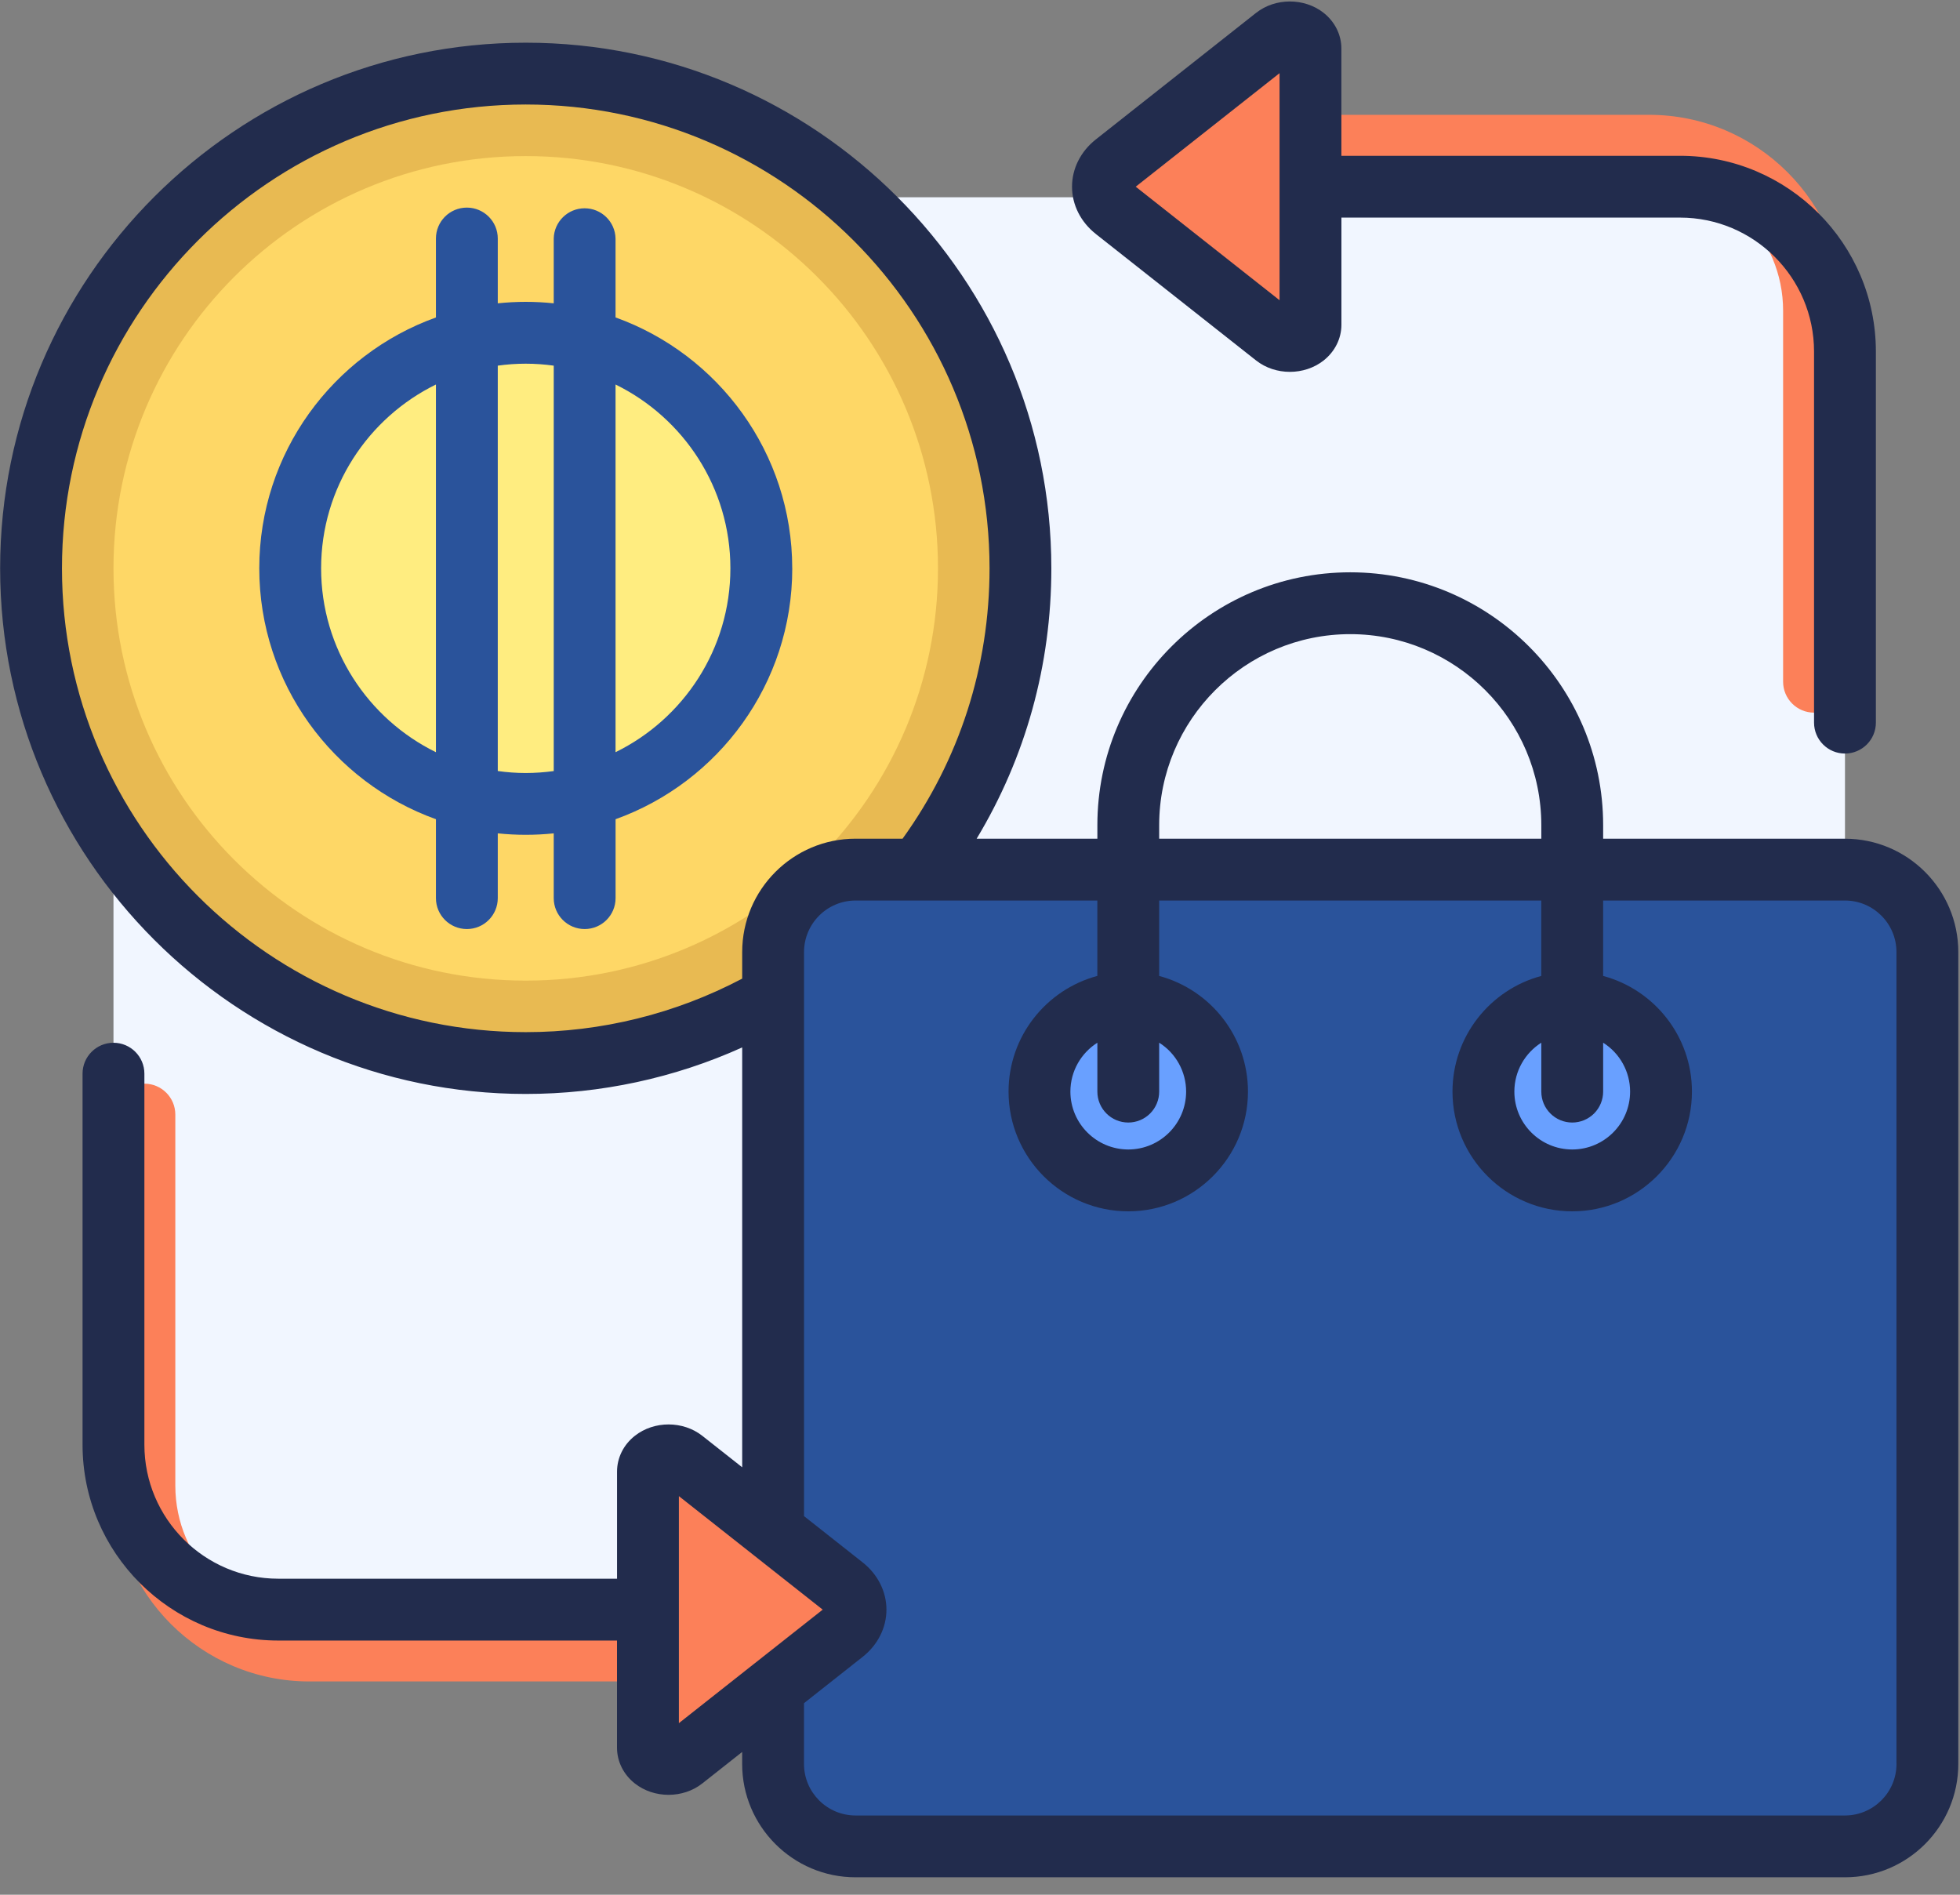
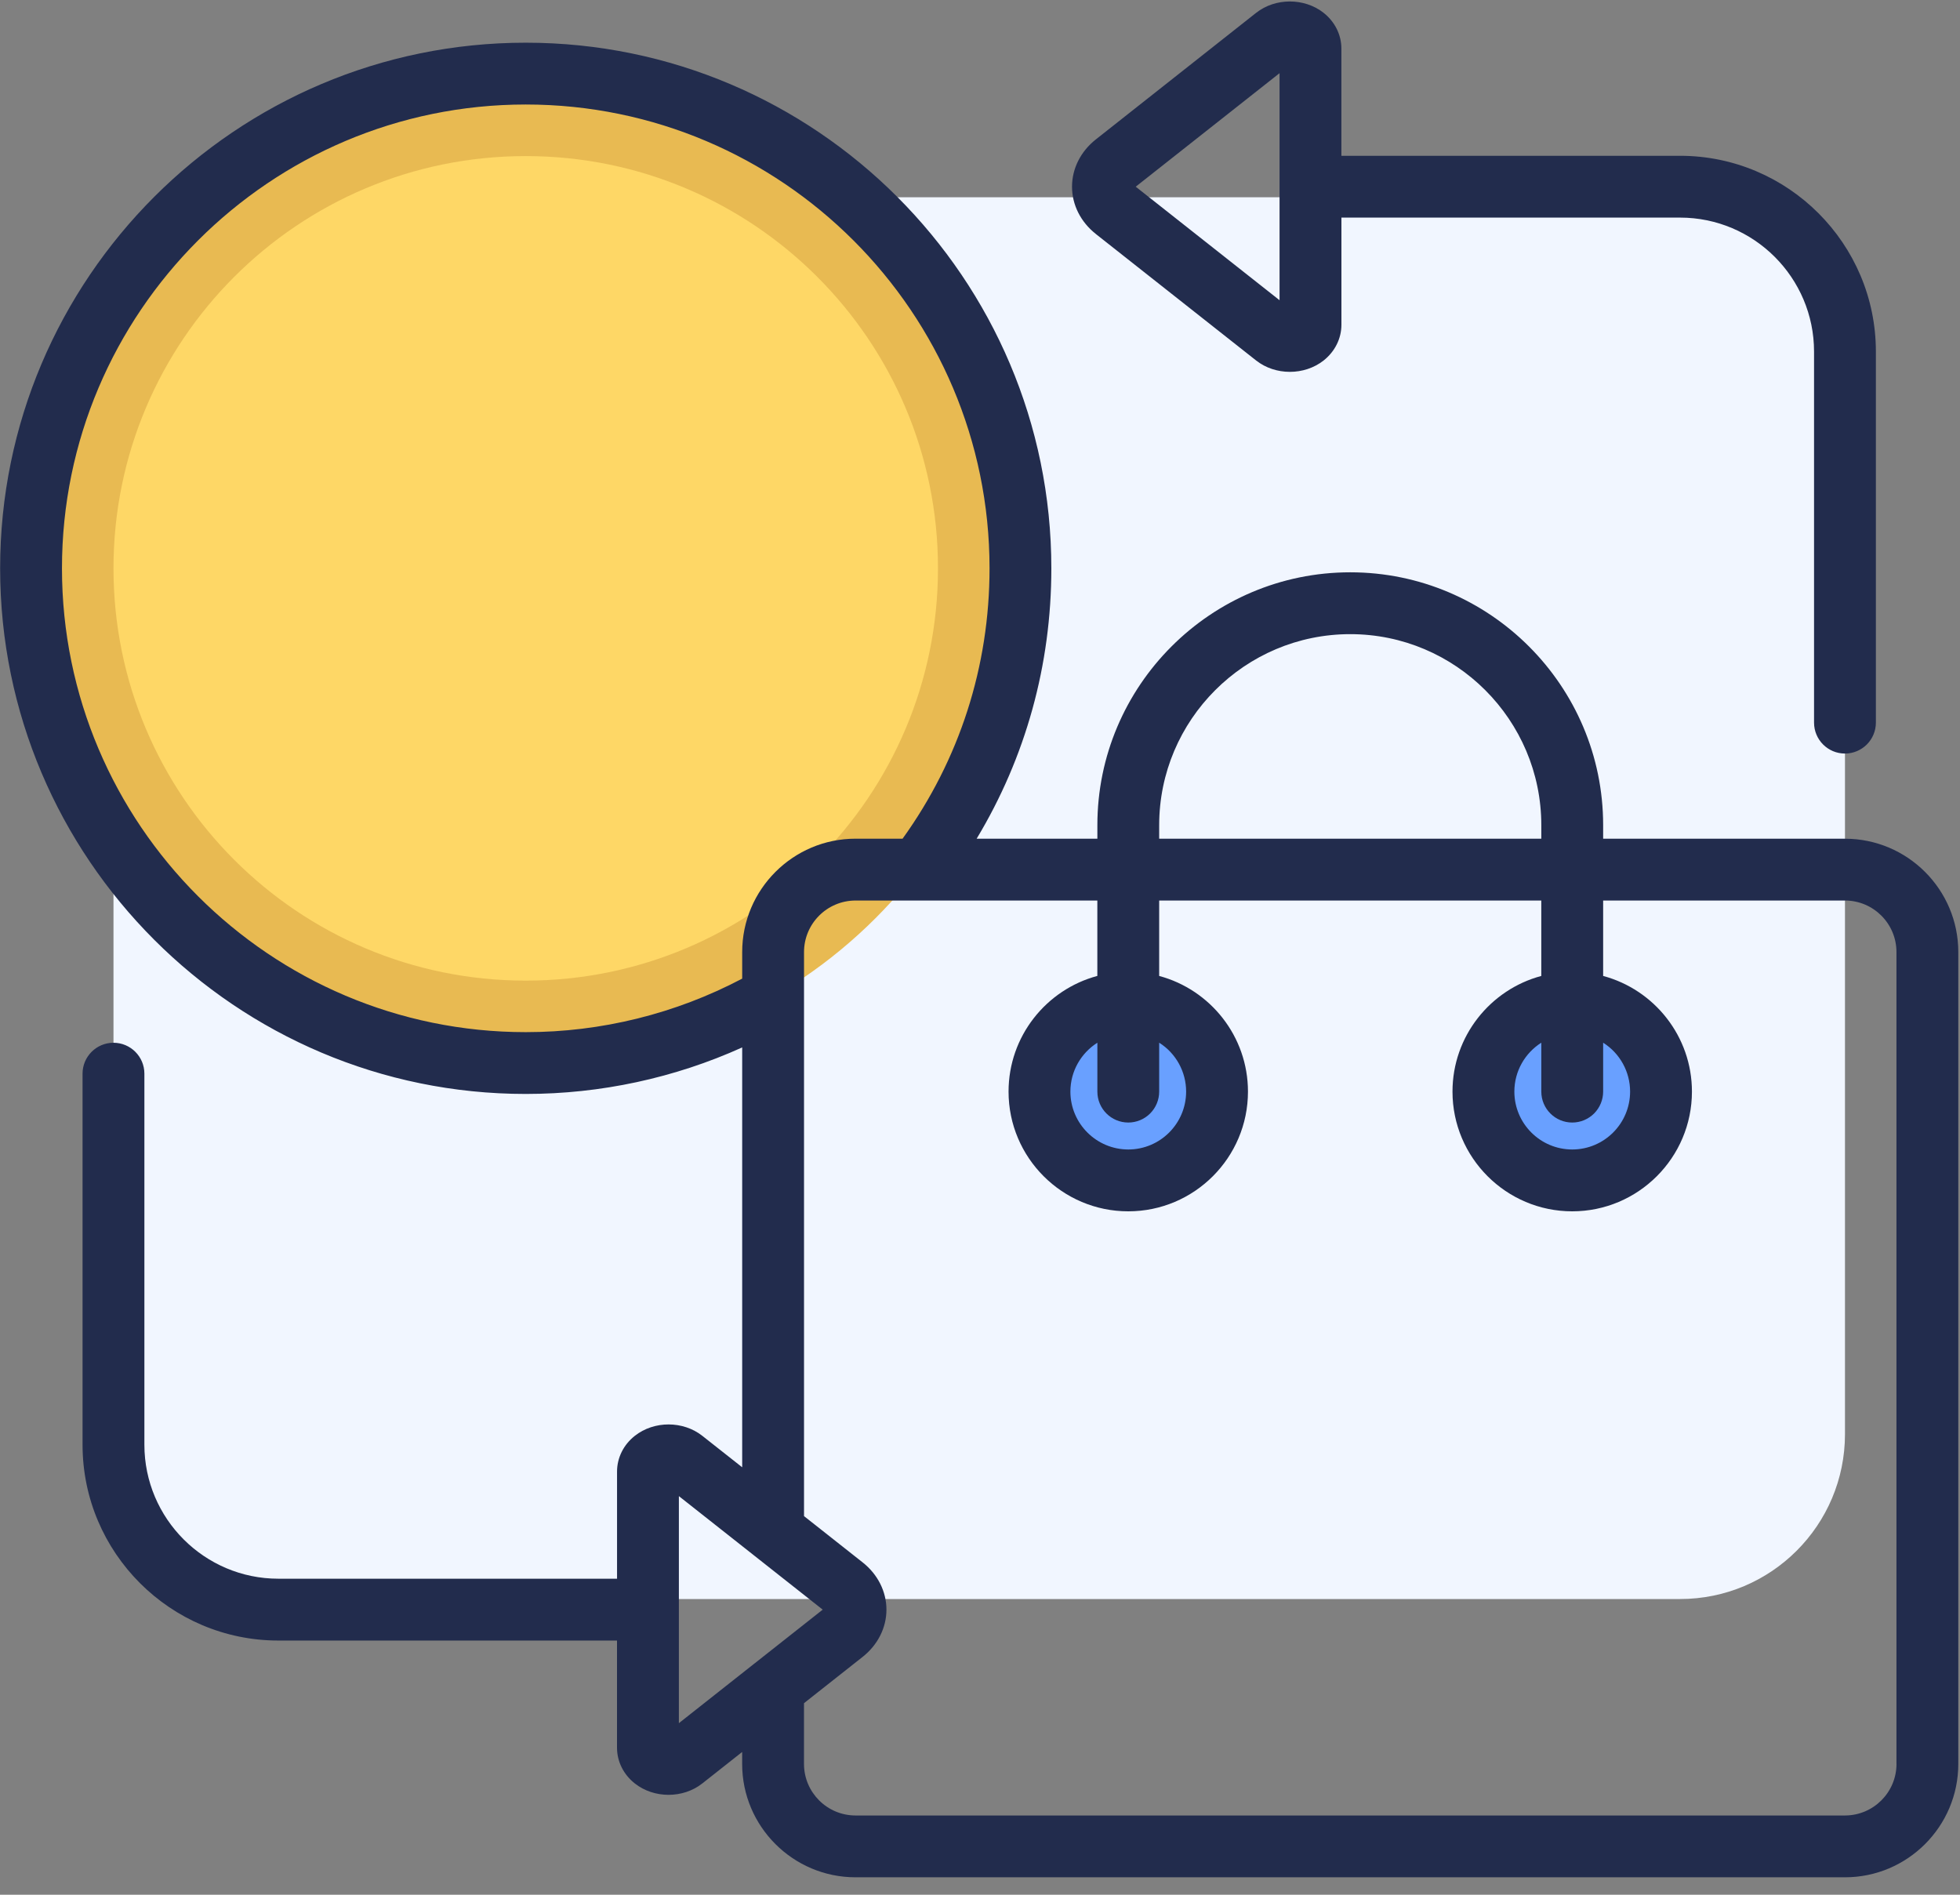
<svg xmlns="http://www.w3.org/2000/svg" width="60px" height="58px" viewBox="0 0 60 58" version="1.1">
  <rect x="0" y="0" width="60" height="58" fill="#808080" stroke="none" />
  <title>divident</title>
  <desc>Created with Sketch.</desc>
  <defs />
  <g id="Homepage-new" stroke="none" stroke-width="1" fill="none" fill-rule="evenodd">
    <g id="info-page" transform="translate(-1096, -1117)" fill-rule="nonzero">
      <g id="Group-3-Copy-6" transform="translate(1023, 1117)">
        <g id="divident" transform="translate(73, 0)">
          <path d="M56.479,11.088 L56.479,43.9 C56.479,46.688 54.218,48.948 51.43,48.948 L8.522,48.948 C5.734,48.948 3.474,46.688 3.474,43.9 L3.474,11.088 C3.474,8.3 5.734,6.039 8.522,6.039 L51.43,6.039 C54.218,6.039 56.479,8.3 56.479,11.088 Z" id="Shape" fill="#F1F6FF" />
          <path d="M31.238,17.397 C31.238,25.762 24.458,32.541 16.094,32.541 C7.73,32.541 0.95,25.762 0.95,17.397 C0.95,9.034 7.73,2.253 16.094,2.253 C24.458,2.253 31.238,9.034 31.238,17.397 Z" id="Shape" fill="#E8BA52" />
          <path d="M28.714,17.397 C28.714,24.367 23.064,30.018 16.094,30.018 C9.125,30.018 3.474,24.367 3.474,17.397 C3.474,10.428 9.125,4.778 16.094,4.778 C23.064,4.778 28.714,10.427 28.714,17.397 Z" id="Shape" fill="#FED766" />
-           <path d="M23.306,17.397 C23.306,21.38 20.077,24.609 16.094,24.609 C12.112,24.609 8.883,21.38 8.883,17.397 C8.883,13.415 12.112,10.186 16.094,10.186 C20.077,10.186 23.306,13.415 23.306,17.397 Z" id="Shape" fill="#FFED80" />
-           <path d="M24.252,17.397 C24.252,13.864 21.993,10.848 18.843,9.717 L18.843,7.301 C18.832,6.787 18.412,6.376 17.897,6.376 C17.383,6.376 16.962,6.787 16.951,7.301 L16.951,9.285 C16.381,9.225 15.807,9.225 15.238,9.285 L15.238,7.301 C15.238,6.779 14.814,6.355 14.291,6.355 C13.768,6.355 13.345,6.779 13.345,7.301 L13.345,9.718 C10.195,10.848 7.937,13.863 7.937,17.397 C7.937,20.931 10.196,23.946 13.345,25.077 L13.345,27.493 C13.345,28.016 13.769,28.439 14.292,28.439 C14.814,28.439 15.238,28.016 15.238,27.493 L15.238,25.51 C15.808,25.569 16.382,25.569 16.951,25.51 L16.951,27.493 C16.951,28.016 17.375,28.439 17.898,28.439 C18.42,28.439 18.844,28.016 18.844,27.493 L18.844,25.077 C21.994,23.946 24.253,20.931 24.253,17.397 L24.252,17.397 Z M9.83,17.397 C9.83,14.929 11.265,12.79 13.345,11.77 L13.345,23.026 C11.265,22.005 9.83,19.866 9.83,17.397 Z M16.094,23.663 C15.804,23.663 15.518,23.641 15.238,23.602 L15.238,11.193 C15.521,11.153 15.808,11.133 16.094,11.133 C16.385,11.133 16.67,11.154 16.951,11.193 L16.951,23.603 C16.667,23.642 16.381,23.662 16.094,23.663 Z M18.843,23.026 L18.843,11.77 C20.924,12.79 22.359,14.929 22.359,17.397 C22.359,19.866 20.924,22.006 18.844,23.025 L18.843,23.026 Z M26.19,26.62 L56.479,26.62 C57.872,26.62 59.002,27.75 59.002,29.144 L59.002,53.996 C59.002,55.39 57.872,56.52 56.478,56.52 L26.19,56.52 C24.796,56.52 23.666,55.39 23.666,53.996 L23.666,29.144 C23.666,27.75 24.796,26.62 26.19,26.62 L26.19,26.62 Z" id="Shape" fill="#2A539B" />
          <path d="M37.257,33.415 C37.257,34.917 36.04,36.133 34.539,36.133 C33.037,36.133 31.82,34.917 31.82,33.415 C31.82,31.914 33.037,30.697 34.539,30.697 C36.04,30.697 37.257,31.914 37.257,33.415 Z M48.13,30.697 C46.629,30.697 45.412,31.914 45.412,33.415 C45.412,34.917 46.629,36.133 48.13,36.133 C49.631,36.133 50.848,34.917 50.848,33.415 C50.848,31.914 49.631,30.697 48.13,30.697 Z" id="Shape" fill="#69A0FF" />
-           <path d="M56.479,9.51 L56.479,20.868 C56.479,21.391 56.055,21.815 55.532,21.815 C55.009,21.815 54.585,21.391 54.585,20.868 L54.585,9.51 C54.585,7.248 52.746,5.408 50.484,5.408 L40.117,5.408 L40.117,9.94 C40.117,10.072 40.05,10.199 39.932,10.292 C39.686,10.486 39.286,10.486 39.04,10.292 L34.132,6.419 C33.639,6.03 33.639,5.399 34.132,5.01 L39.04,1.137 C39.286,0.943 39.686,0.943 39.932,1.137 C40.051,1.231 40.117,1.357 40.117,1.489 L40.117,3.515 L50.484,3.515 C53.789,3.515 56.478,6.205 56.478,9.51 L56.479,9.51 Z M25.821,48.568 L20.913,44.695 C20.666,44.501 20.267,44.501 20.02,44.695 C19.902,44.789 19.835,44.915 19.835,45.047 L19.835,49.579 L9.469,49.579 C7.207,49.579 5.367,47.738 5.367,45.477 L5.367,34.119 C5.367,33.596 4.944,33.172 4.421,33.172 C3.898,33.172 3.474,33.596 3.474,34.119 L3.474,45.477 C3.474,48.782 6.163,51.471 9.469,51.471 L19.836,51.471 L19.836,53.497 C19.836,53.629 19.902,53.756 20.02,53.85 C20.267,54.044 20.666,54.044 20.913,53.85 L25.821,49.977 C26.313,49.588 26.313,48.957 25.821,48.568 L25.821,48.568 Z" id="Shape" fill="#FC8059" />
          <path d="M56.479,25.674 L49.076,25.674 L49.076,25.26 C49.076,20.992 45.603,17.519 41.334,17.519 C37.065,17.519 33.593,20.992 33.593,25.26 L33.593,25.674 L29.897,25.674 C31.398,23.183 32.184,20.355 32.184,17.397 C32.184,8.525 24.966,1.307 16.094,1.307 C7.221,1.307 0.004,8.525 0.004,17.397 C0.004,26.269 7.222,33.487 16.094,33.487 C18.386,33.487 20.648,32.999 22.72,32.063 L22.72,44.915 L21.499,43.952 C20.91,43.488 20.023,43.487 19.434,43.952 C19.087,44.225 18.889,44.625 18.889,45.047 L18.889,48.326 L8.521,48.326 C6.26,48.326 4.42,46.486 4.42,44.224 L4.42,32.866 C4.42,32.344 3.996,31.92 3.474,31.92 C2.951,31.92 2.527,32.344 2.527,32.866 L2.527,44.225 C2.527,47.53 5.217,50.219 8.522,50.219 L18.888,50.219 L18.888,53.498 C18.888,53.921 19.087,54.32 19.433,54.593 L19.433,54.593 C20.022,55.058 20.91,55.058 21.499,54.593 L22.719,53.63 L22.719,53.996 C22.719,55.91 24.276,57.466 26.19,57.466 L56.478,57.466 C58.392,57.466 59.948,55.91 59.948,53.996 L59.948,29.144 C59.948,27.23 58.392,25.674 56.478,25.674 L56.479,25.674 Z M48.13,34.362 C48.381,34.362 48.621,34.262 48.799,34.085 C48.976,33.907 49.076,33.666 49.076,33.415 L49.076,31.918 C49.59,32.243 49.901,32.808 49.901,33.415 C49.9,34.393 49.108,35.186 48.13,35.187 C47.152,35.186 46.359,34.393 46.358,33.415 C46.358,32.786 46.687,32.233 47.183,31.918 L47.183,33.416 C47.183,33.938 47.607,34.362 48.129,34.362 L48.13,34.362 Z M35.485,25.26 C35.485,22.036 38.109,19.412 41.334,19.412 C44.559,19.412 47.183,22.036 47.183,25.261 L47.183,25.673 L35.485,25.673 L35.485,25.261 L35.485,25.26 Z M34.539,34.362 C34.79,34.362 35.031,34.262 35.208,34.085 C35.386,33.907 35.485,33.666 35.485,33.415 L35.485,31.918 C35.999,32.243 36.31,32.808 36.31,33.415 C36.309,34.393 35.517,35.186 34.539,35.187 C33.561,35.185 32.769,34.393 32.767,33.416 C32.767,32.787 33.097,32.233 33.593,31.919 L33.593,33.416 C33.593,33.938 34.016,34.362 34.54,34.362 L34.539,34.362 Z M16.094,31.595 C8.266,31.595 1.897,25.226 1.897,17.397 C1.897,9.569 8.266,3.199 16.094,3.199 C23.923,3.199 30.292,9.568 30.292,17.397 C30.292,20.401 29.373,23.252 27.63,25.673 L26.19,25.673 C24.277,25.673 22.72,27.23 22.72,29.143 L22.72,29.957 C20.678,31.033 18.403,31.596 16.094,31.595 Z M23.088,50.927 C23.083,50.931 23.077,50.936 23.072,50.94 L20.782,52.748 L20.782,45.798 L23.077,47.609 C23.079,47.611 23.081,47.612 23.083,47.614 L25.185,49.273 L23.088,50.928 L23.088,50.927 Z M58.056,53.996 C58.055,54.867 57.349,55.572 56.479,55.574 L26.19,55.574 C25.319,55.573 24.613,54.867 24.612,53.996 L24.612,52.136 L26.406,50.72 C26.87,50.354 27.136,49.827 27.136,49.273 C27.136,48.719 26.87,48.191 26.407,47.826 L24.613,46.41 L24.613,30.531 L24.613,29.144 C24.614,28.273 25.319,27.568 26.19,27.566 L33.592,27.566 L33.592,29.874 C32.028,30.293 30.874,31.722 30.874,33.415 C30.874,35.436 32.517,37.08 34.539,37.08 C36.559,37.08 38.203,35.436 38.203,33.415 C38.203,31.722 37.048,30.293 35.485,29.875 L35.485,27.566 L47.182,27.566 L47.182,29.875 C45.619,30.293 44.464,31.722 44.464,33.415 C44.464,35.436 46.108,37.08 48.129,37.08 C50.15,37.08 51.794,35.436 51.794,33.415 C51.794,31.722 50.639,30.293 49.076,29.875 L49.076,27.566 L56.478,27.566 C57.349,27.567 58.055,28.273 58.055,29.144 L58.055,53.996 L58.056,53.996 Z M33.545,7.162 L38.453,11.035 C39.042,11.499 39.93,11.499 40.519,11.035 C40.865,10.761 41.064,10.362 41.064,9.94 L41.064,6.661 L51.43,6.661 C53.692,6.661 55.532,8.501 55.532,10.762 L55.532,22.12 C55.532,22.643 55.955,23.067 56.478,23.067 C57.001,23.067 57.425,22.643 57.425,22.12 L57.425,10.763 C57.425,7.458 54.735,4.769 51.43,4.769 L41.063,4.769 L41.063,1.488 C41.063,1.066 40.865,0.667 40.519,0.393 C39.93,-0.071 39.042,-0.071 38.453,0.393 L33.546,4.268 C33.082,4.634 32.817,5.161 32.817,5.715 C32.817,6.269 33.082,6.796 33.546,7.162 L33.545,7.162 Z M39.17,2.24 L39.17,9.19 L34.767,5.715 L39.17,2.24 Z" id="Shape" fill="#222C4D" />
        </g>
      </g>
    </g>
  </g>
</svg>